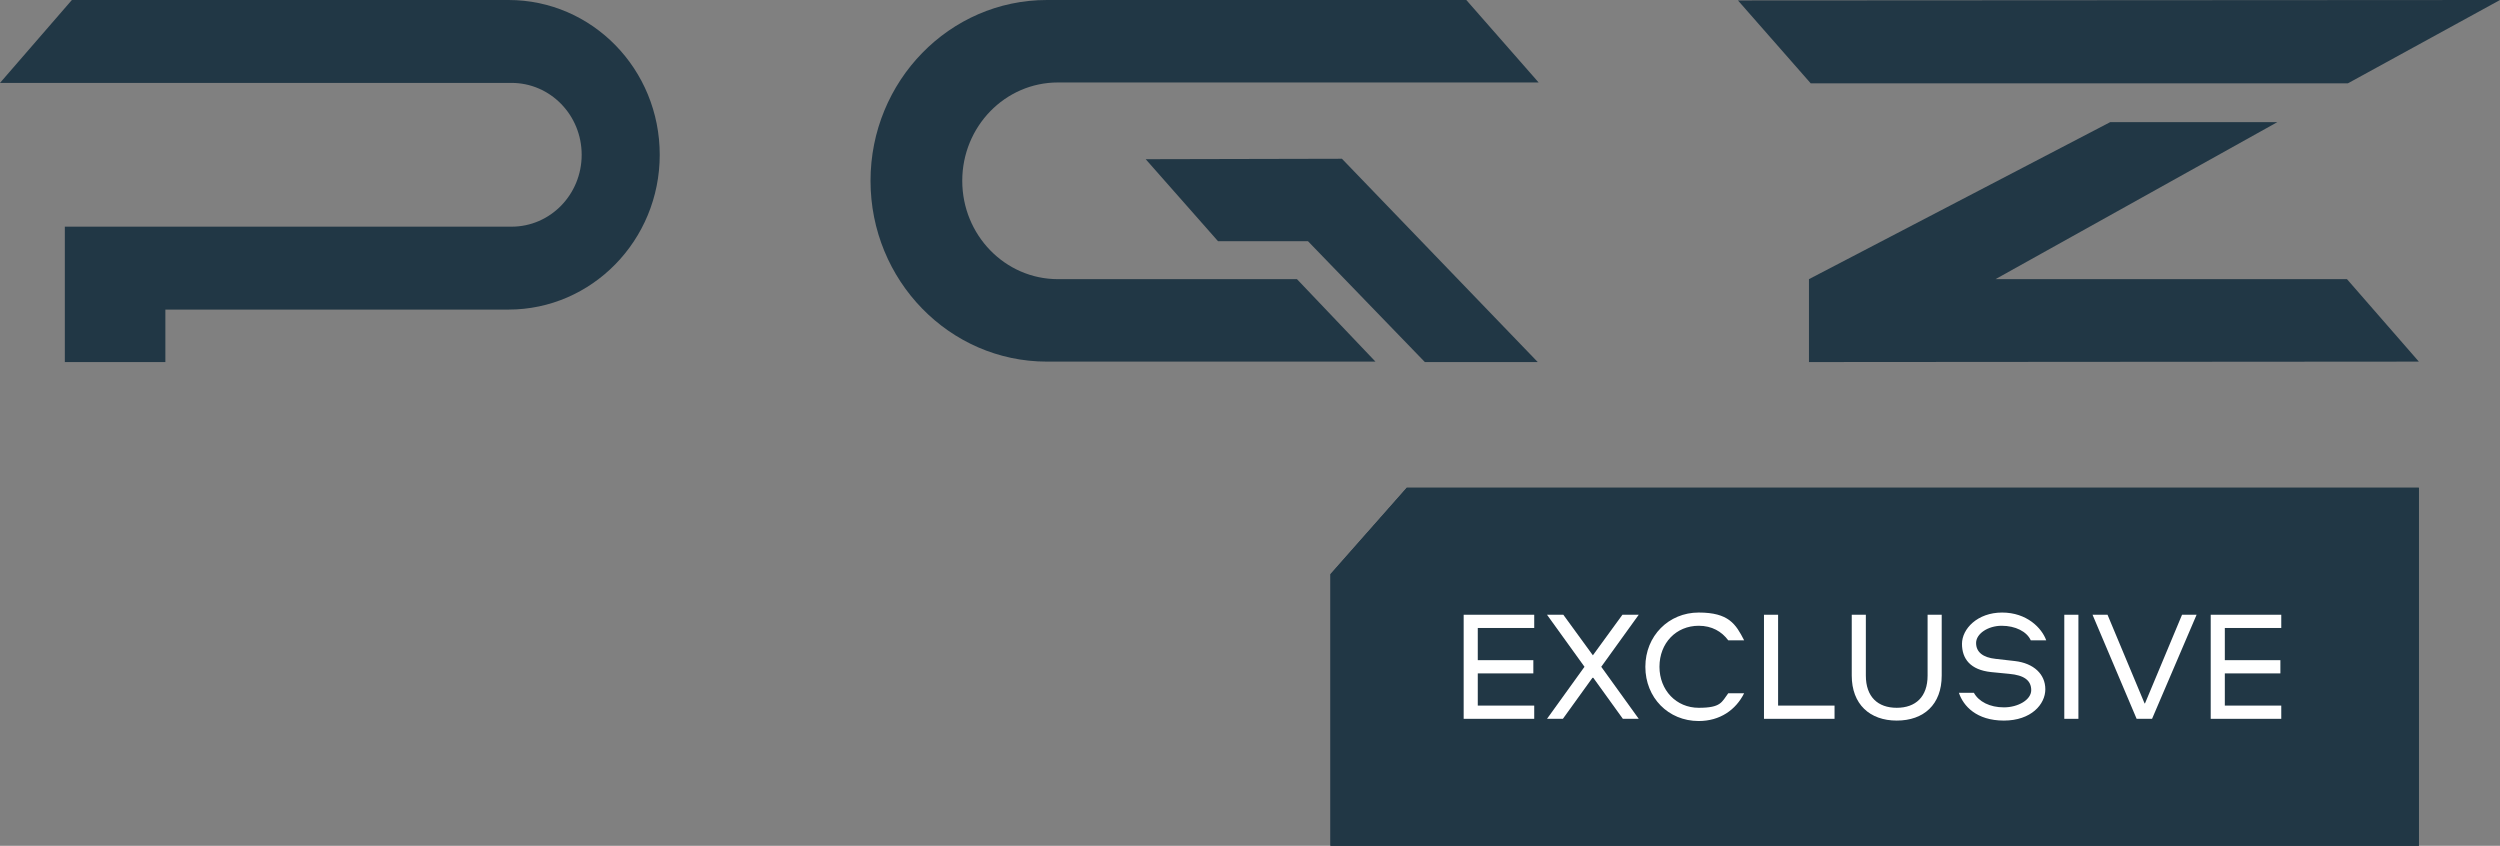
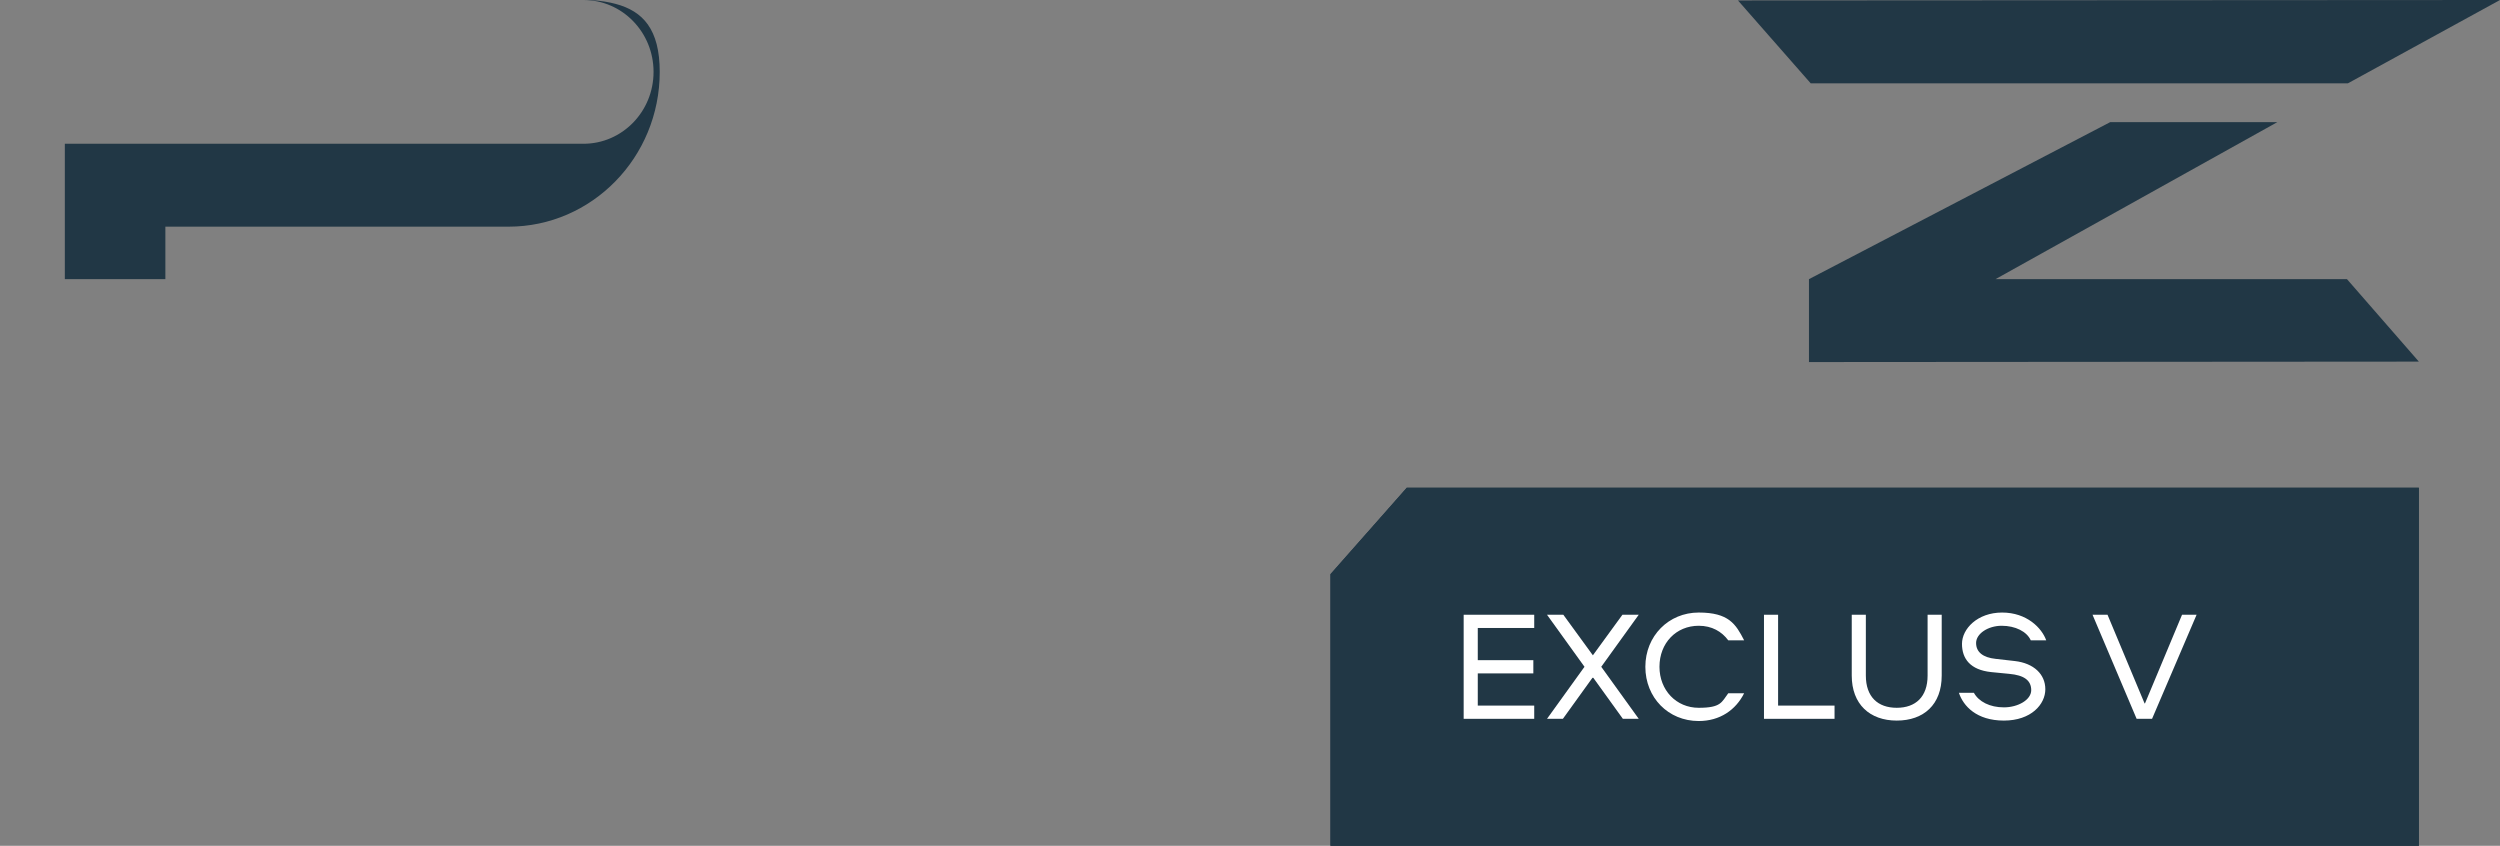
<svg xmlns="http://www.w3.org/2000/svg" id="Layer_1" version="1.1" viewBox="0 0 566.9 191.8">
  <rect x="0" y="0" width="566.9" height="191.8" fill="#808080" stroke="none" />
  <defs>
    <style>
      .st0 {
        fill: #fff;
      }

      .st1 {
        fill: #213745;
      }
    </style>
  </defs>
  <polygon class="st1" points="532.4 18.9 566.9 0 394.1 .1 410.6 18.9 532.4 18.9" />
  <polygon class="st1" points="452.5 63.3 516.4 27.7 478.5 27.7 410.2 63.3 410.2 82.1 548.5 82 532.2 63.3 452.5 63.3" />
  <polygon class="st1" points="548.5 110.6 548.5 191.8 301.7 191.8 301.7 130.2 319 110.6 548.5 110.6" />
-   <path class="st1" d="M237.4,0c-22.1,0-40,18.4-40,41s17.9,41,40,41h74.5l-17.8-18.7h-54.2c-12,0-21.7-10-21.7-22.3s9.7-22.3,21.7-22.3h109L332.5,0h-95.1Z" />
-   <polygon class="st1" points="259.8 36.1 276.2 54.7 296.6 54.7 323.1 82.1 348.7 82.1 304.3 36 259.8 36.1" />
  <polygon class="st1" points="548.5 110.6 548.5 191.8 301.7 191.8 301.7 130.2 319 110.6 548.5 110.6" />
-   <path class="st1" d="M115.3,0H16.3L0,18.8h116c8.8,0,15.9,7.3,15.9,16.3s-7.1,16.3-15.9,16.3H14.7v30.7s22.8,0,22.8,0v-11.9h77.8c18.9,0,34.3-15.7,34.3-35.1S134.3,0,115.3,0" />
+   <path class="st1" d="M115.3,0H16.3h116c8.8,0,15.9,7.3,15.9,16.3s-7.1,16.3-15.9,16.3H14.7v30.7s22.8,0,22.8,0v-11.9h77.8c18.9,0,34.3-15.7,34.3-35.1S134.3,0,115.3,0" />
  <g>
    <path class="st0" d="M335.1,142.4v7.3h12.6v3h-12.6v7.3h12.8v3h-16v-23.6h16v3h-12.8Z" />
    <path class="st0" d="M361.1,153.7l-6.7,9.3h-3.6l8.5-11.8-8.5-11.8h3.7l6.7,9.2,6.7-9.2h3.7l-8.5,11.8,8.5,11.8h-3.6l-6.7-9.3Z" />
    <path class="st0" d="M376.3,151.2c0,5.3,3.8,9.3,8.9,9.3s5.2-1.3,6.7-3.3h3.6c-1.9,3.8-5.5,6.3-10.3,6.3-6.9,0-12.1-5.3-12.1-12.3s5.3-12.3,12.1-12.3,8.4,2.6,10.3,6.3h-3.6c-1.5-2-3.7-3.3-6.7-3.3-5.1,0-8.9,3.9-8.9,9.3Z" />
    <path class="st0" d="M403.2,160h12.8v3h-16v-23.6h3.2v20.6Z" />
    <path class="st0" d="M419.9,139.4h3.2v13.8c0,4.8,2.7,7.3,7,7.3s7-2.5,7-7.3v-13.8h3.2v13.8c0,6.6-4.1,10.2-10.2,10.2s-10.2-3.7-10.2-10.2v-13.8Z" />
    <path class="st0" d="M447.6,157.1c1.1,2,3.6,3.3,6.8,3.3s6.2-1.7,6.2-3.9-1.6-3.4-5-3.7l-4.1-.4c-4.7-.5-6.6-3-6.6-6.4s3.5-7.1,9.1-7.1,9,3.5,10,6.3h-3.5c-.9-2-3.5-3.3-6.6-3.3s-5.8,1.8-5.8,3.9,1.6,3.3,4.4,3.6l4.4.5c4.3.5,6.9,3,6.9,6.4s-3.2,7.1-9.4,7.1-9.2-3.3-10.2-6.3h3.5Z" />
-     <path class="st0" d="M471.3,163h-3.2v-23.6h3.2v23.6Z" />
    <path class="st0" d="M486.4,159.5l8.4-20.1h3.3l-10.1,23.6h-3.5l-10-23.6h3.4l8.4,20.1Z" />
-     <path class="st0" d="M504.5,142.4v7.3h12.6v3h-12.6v7.3h12.8v3h-16v-23.6h16v3h-12.8Z" />
  </g>
</svg>